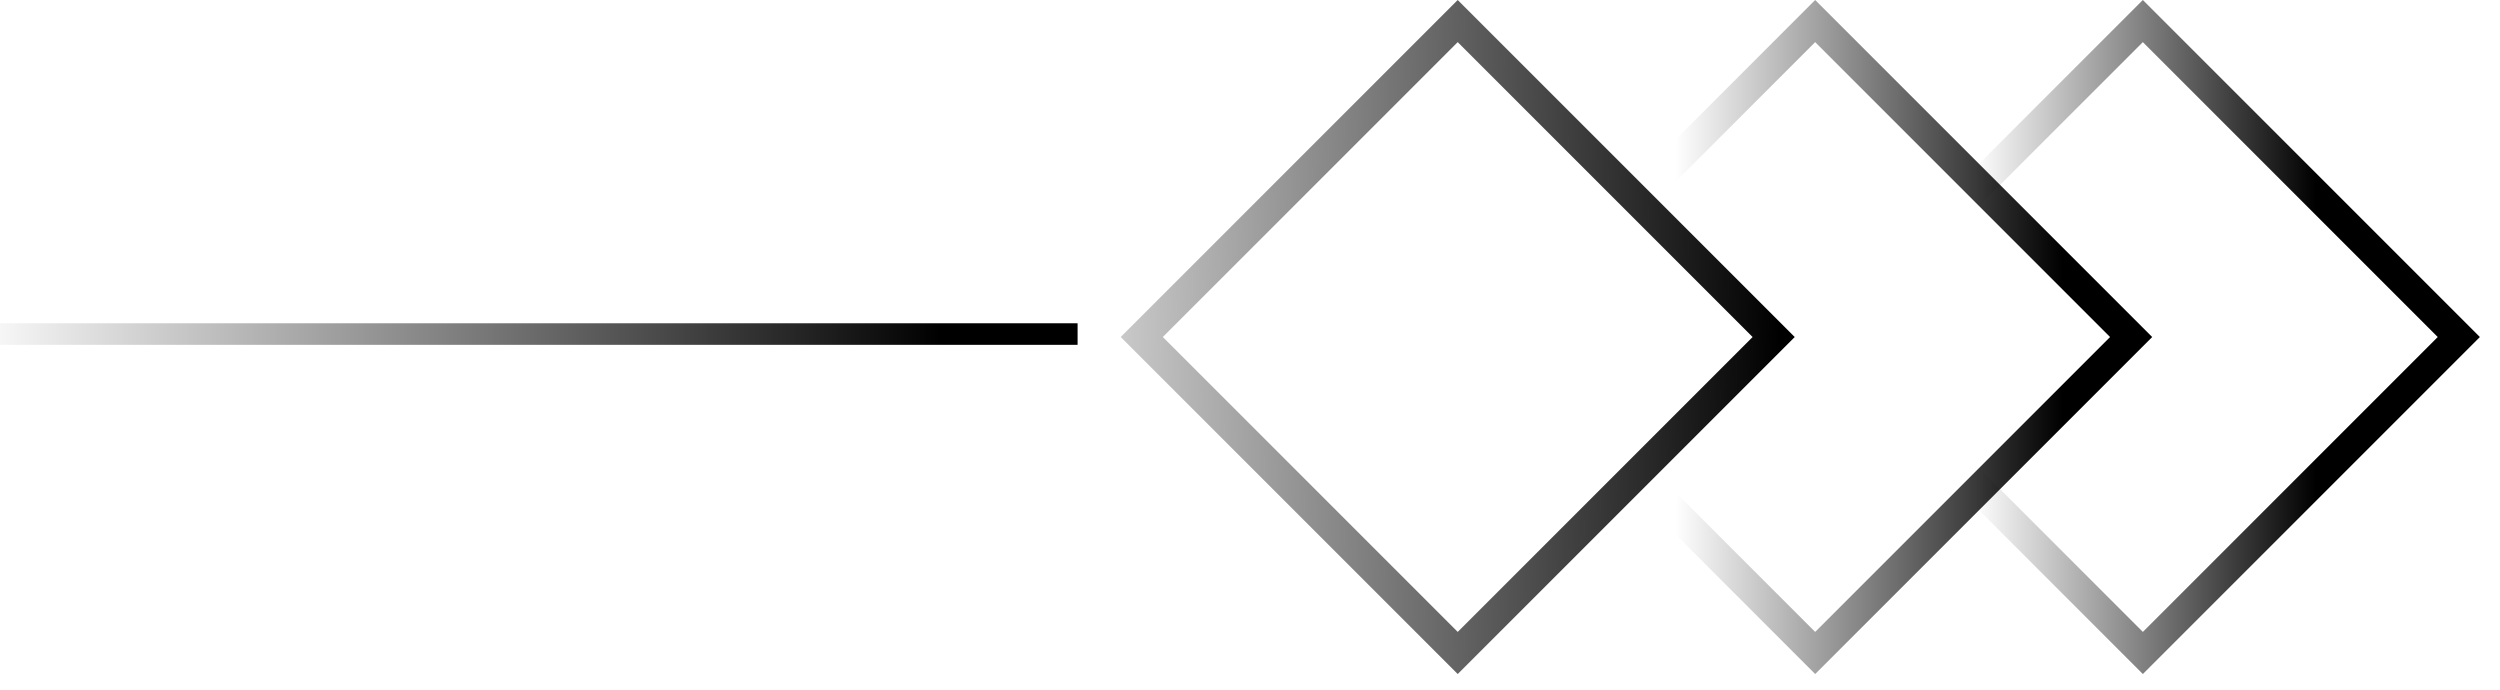
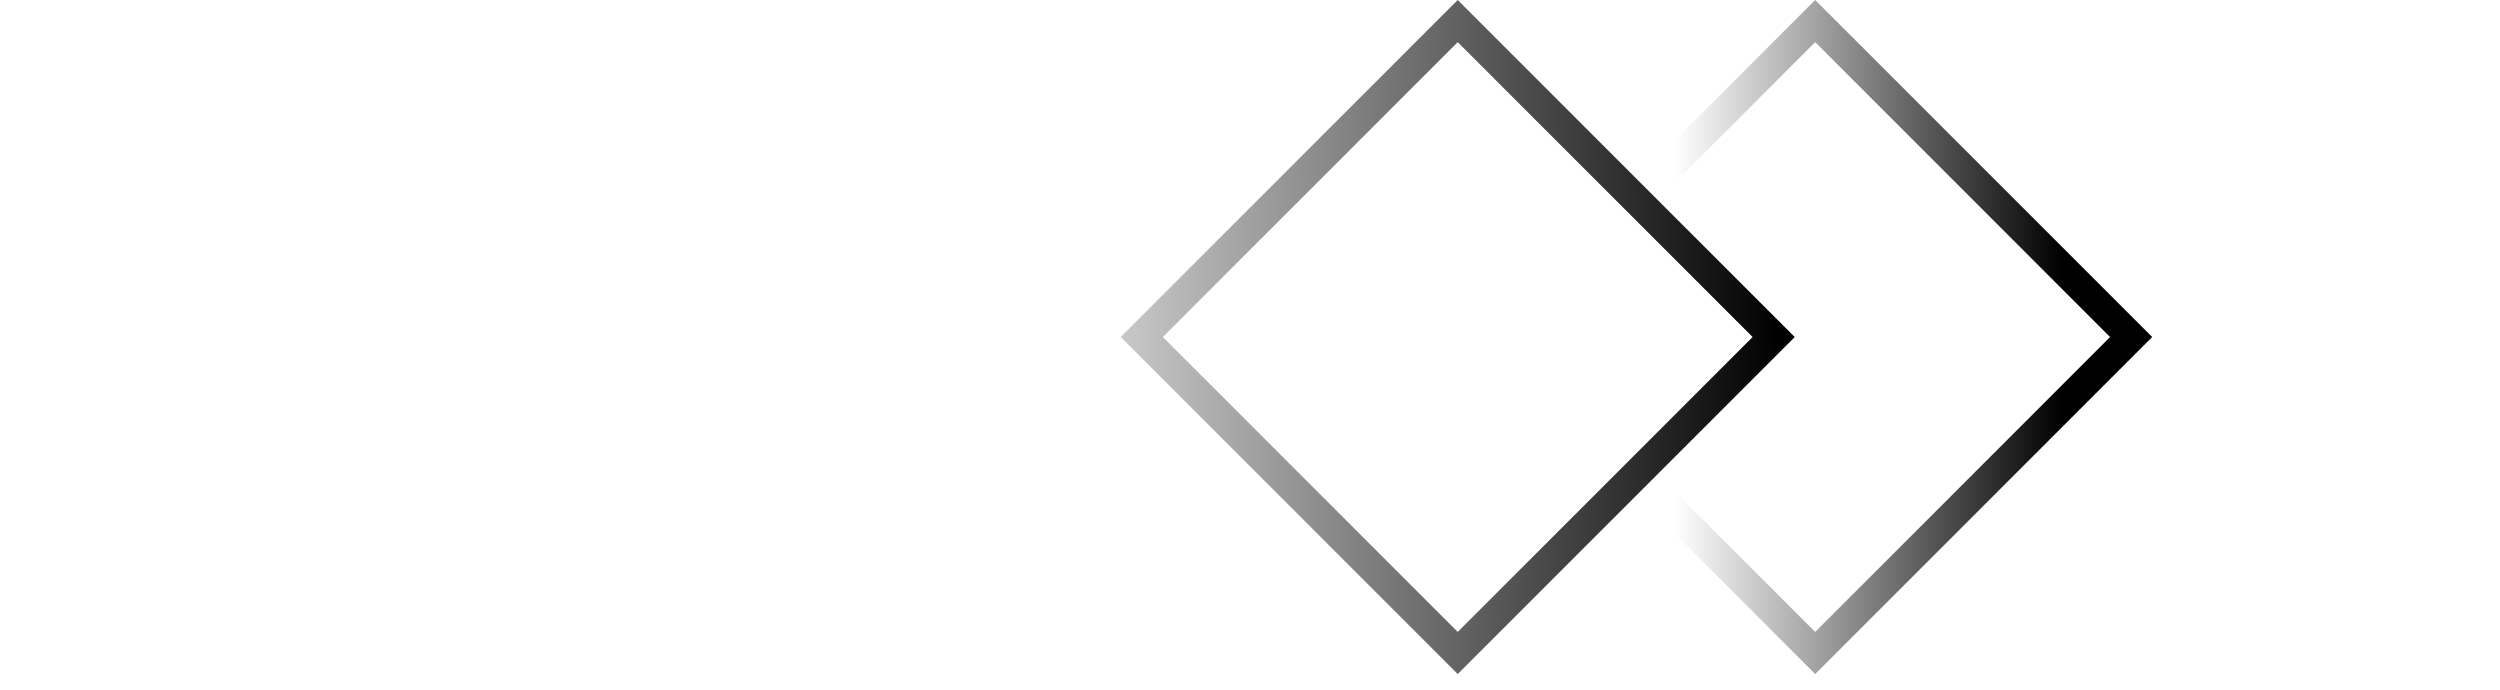
<svg xmlns="http://www.w3.org/2000/svg" width="116" height="32" viewBox="0 0 116 32" fill="none">
  <rect x="84.224" y="30.298" width="20.733" height="20.733" transform="rotate(-135 84.224 30.298)" stroke="url(#paint0_linear_166_26)" stroke-width="1.382" />
  <rect x="67.638" y="30.298" width="20.733" height="20.733" transform="rotate(-135 67.638 30.298)" stroke="url(#paint1_linear_166_26)" stroke-width="1.382" />
-   <rect x="99.428" y="30.298" width="20.733" height="20.733" transform="rotate(-135 99.428 30.298)" stroke="url(#paint2_linear_166_26)" stroke-width="1.382" />
-   <line y1="15.5" x2="50" y2="15.5" stroke="url(#paint3_linear_166_26)" />
  <defs>
    <linearGradient id="paint0_linear_166_26" x1="86.361" y1="48.686" x2="99.067" y2="35.98" gradientUnits="userSpaceOnUse">
      <stop />
      <stop offset="1" stop-opacity="0" />
    </linearGradient>
    <linearGradient id="paint1_linear_166_26" x1="68.797" y1="52.595" x2="95.861" y2="24.655" gradientUnits="userSpaceOnUse">
      <stop />
      <stop offset="1" stop-opacity="0" />
      <stop offset="1" />
    </linearGradient>
    <linearGradient id="paint2_linear_166_26" x1="101.076" y1="43.31" x2="112.316" y2="32.071" gradientUnits="userSpaceOnUse">
      <stop />
      <stop offset="1" stop-opacity="0" />
    </linearGradient>
    <linearGradient id="paint3_linear_166_26" x1="43.651" y1="16" x2="-1.587" y2="16" gradientUnits="userSpaceOnUse">
      <stop />
      <stop offset="1" stop-opacity="0" />
    </linearGradient>
  </defs>
</svg>